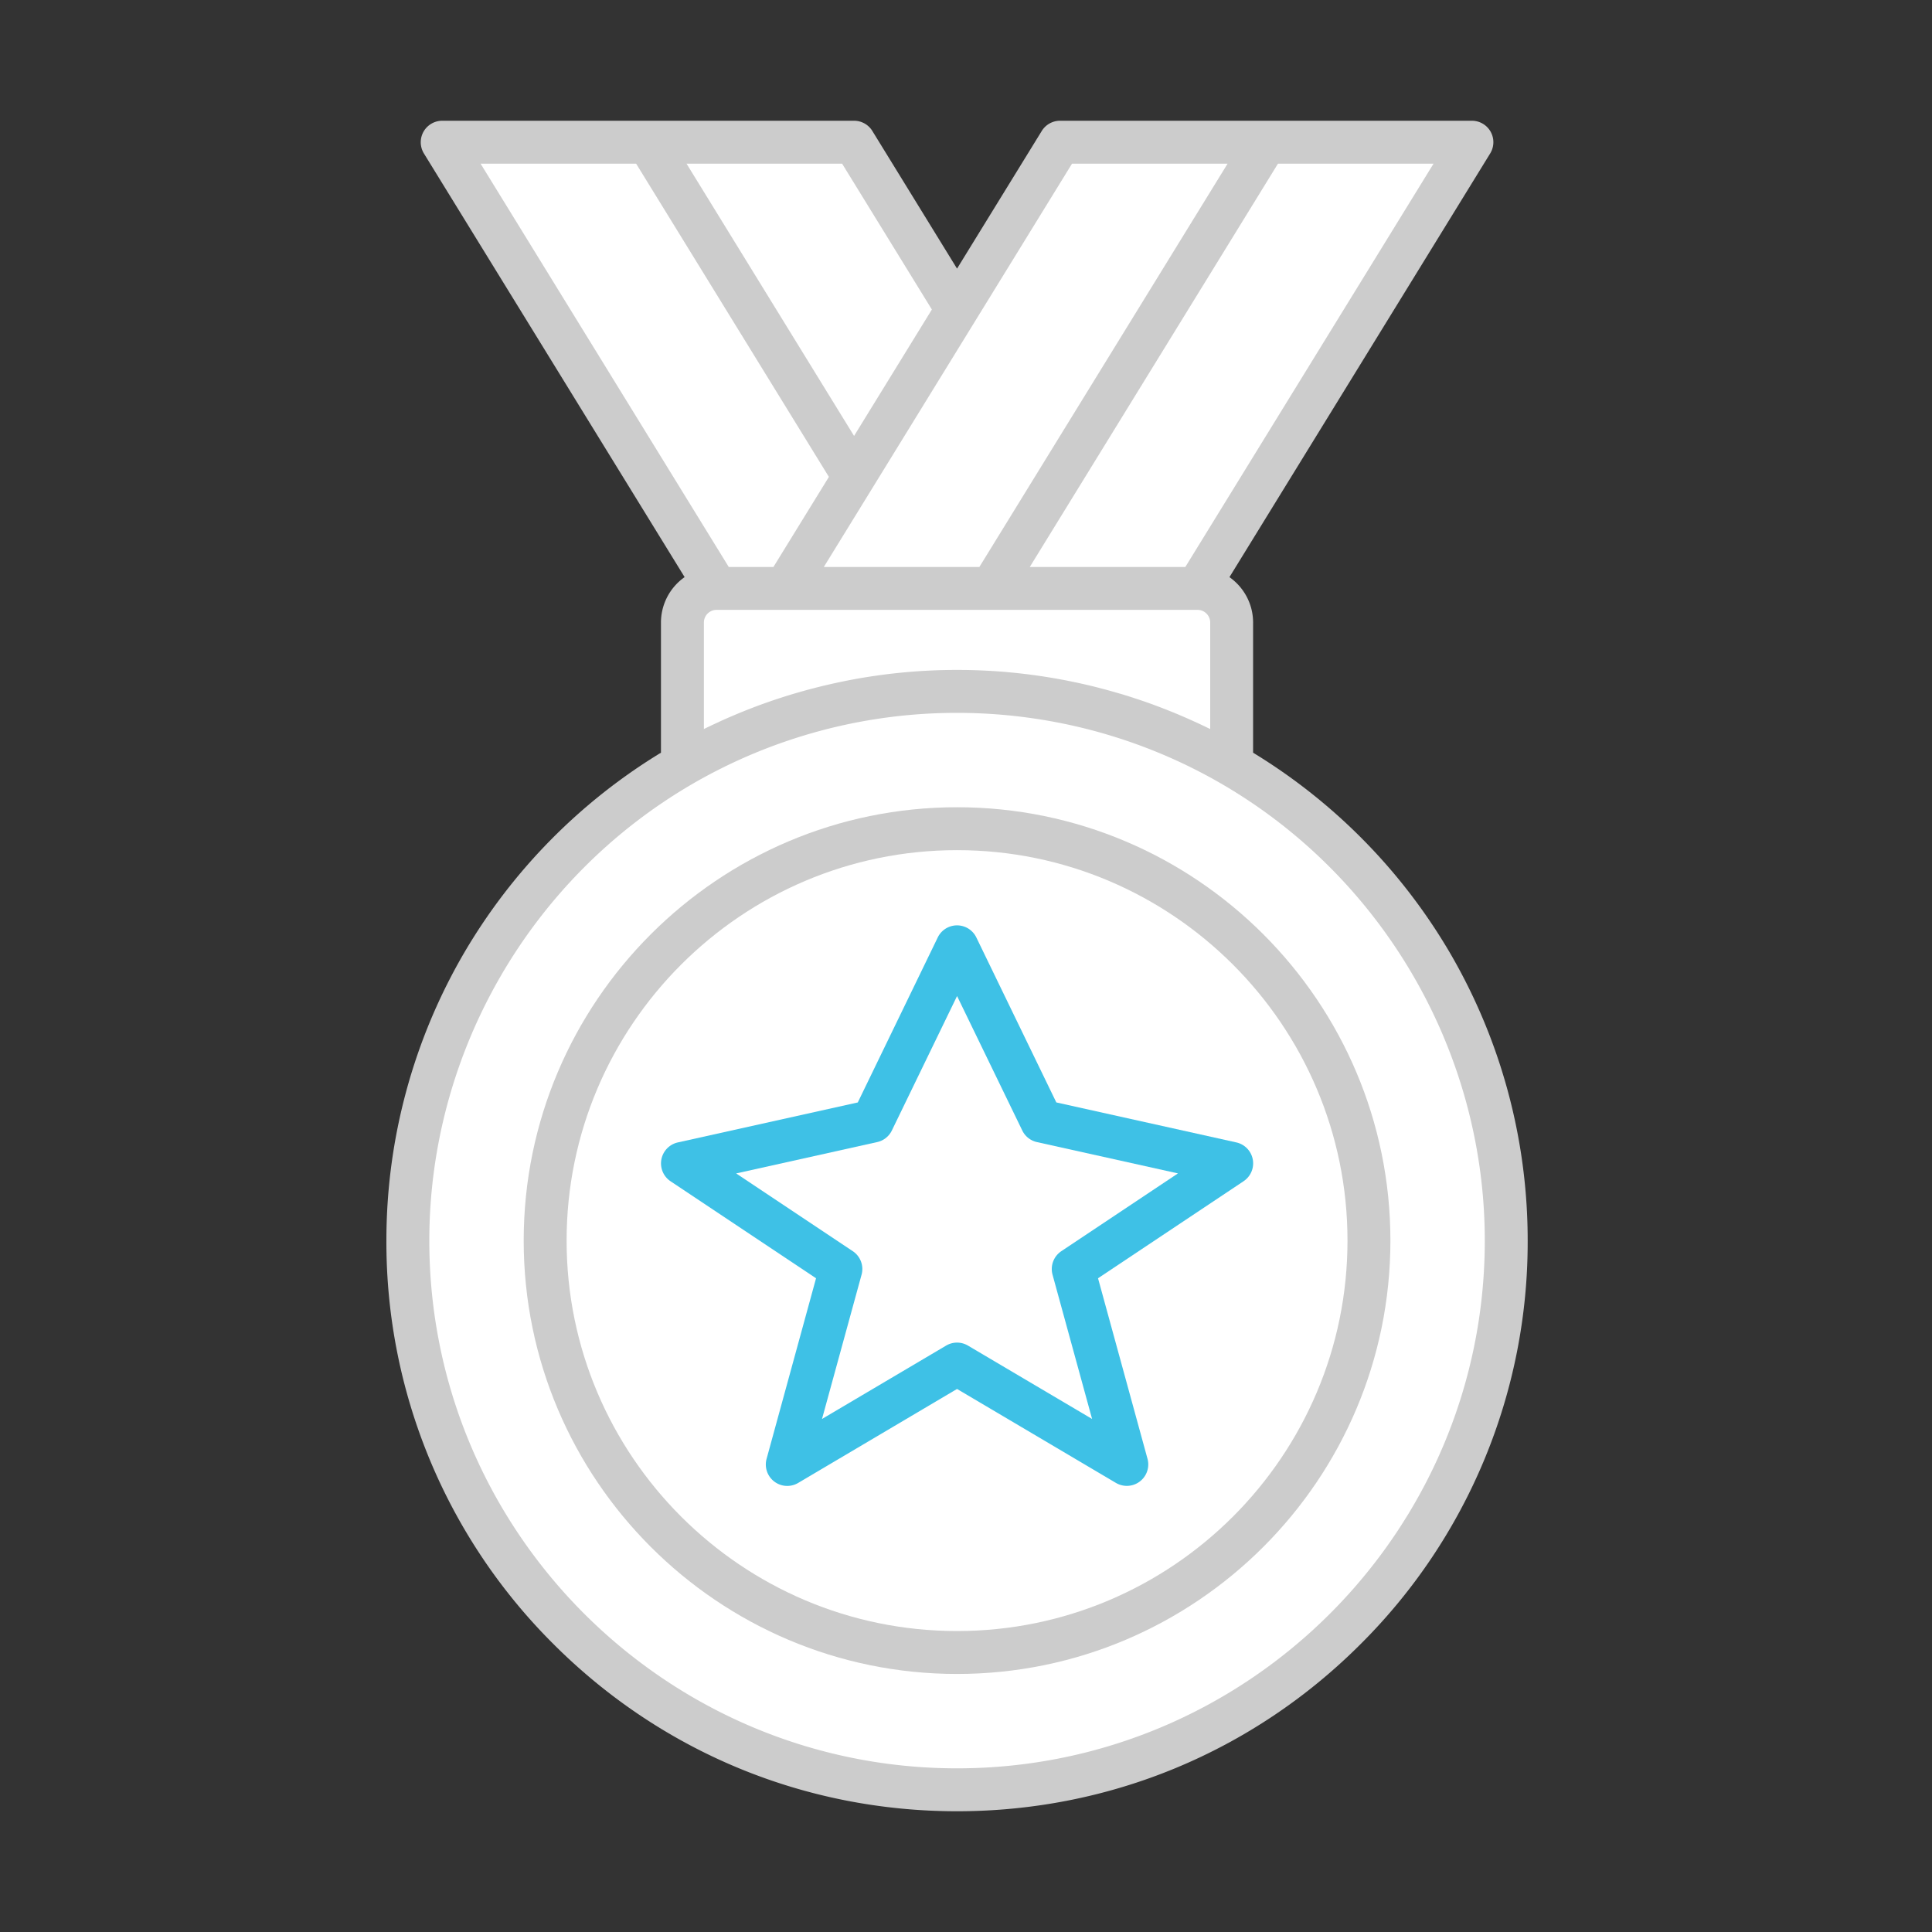
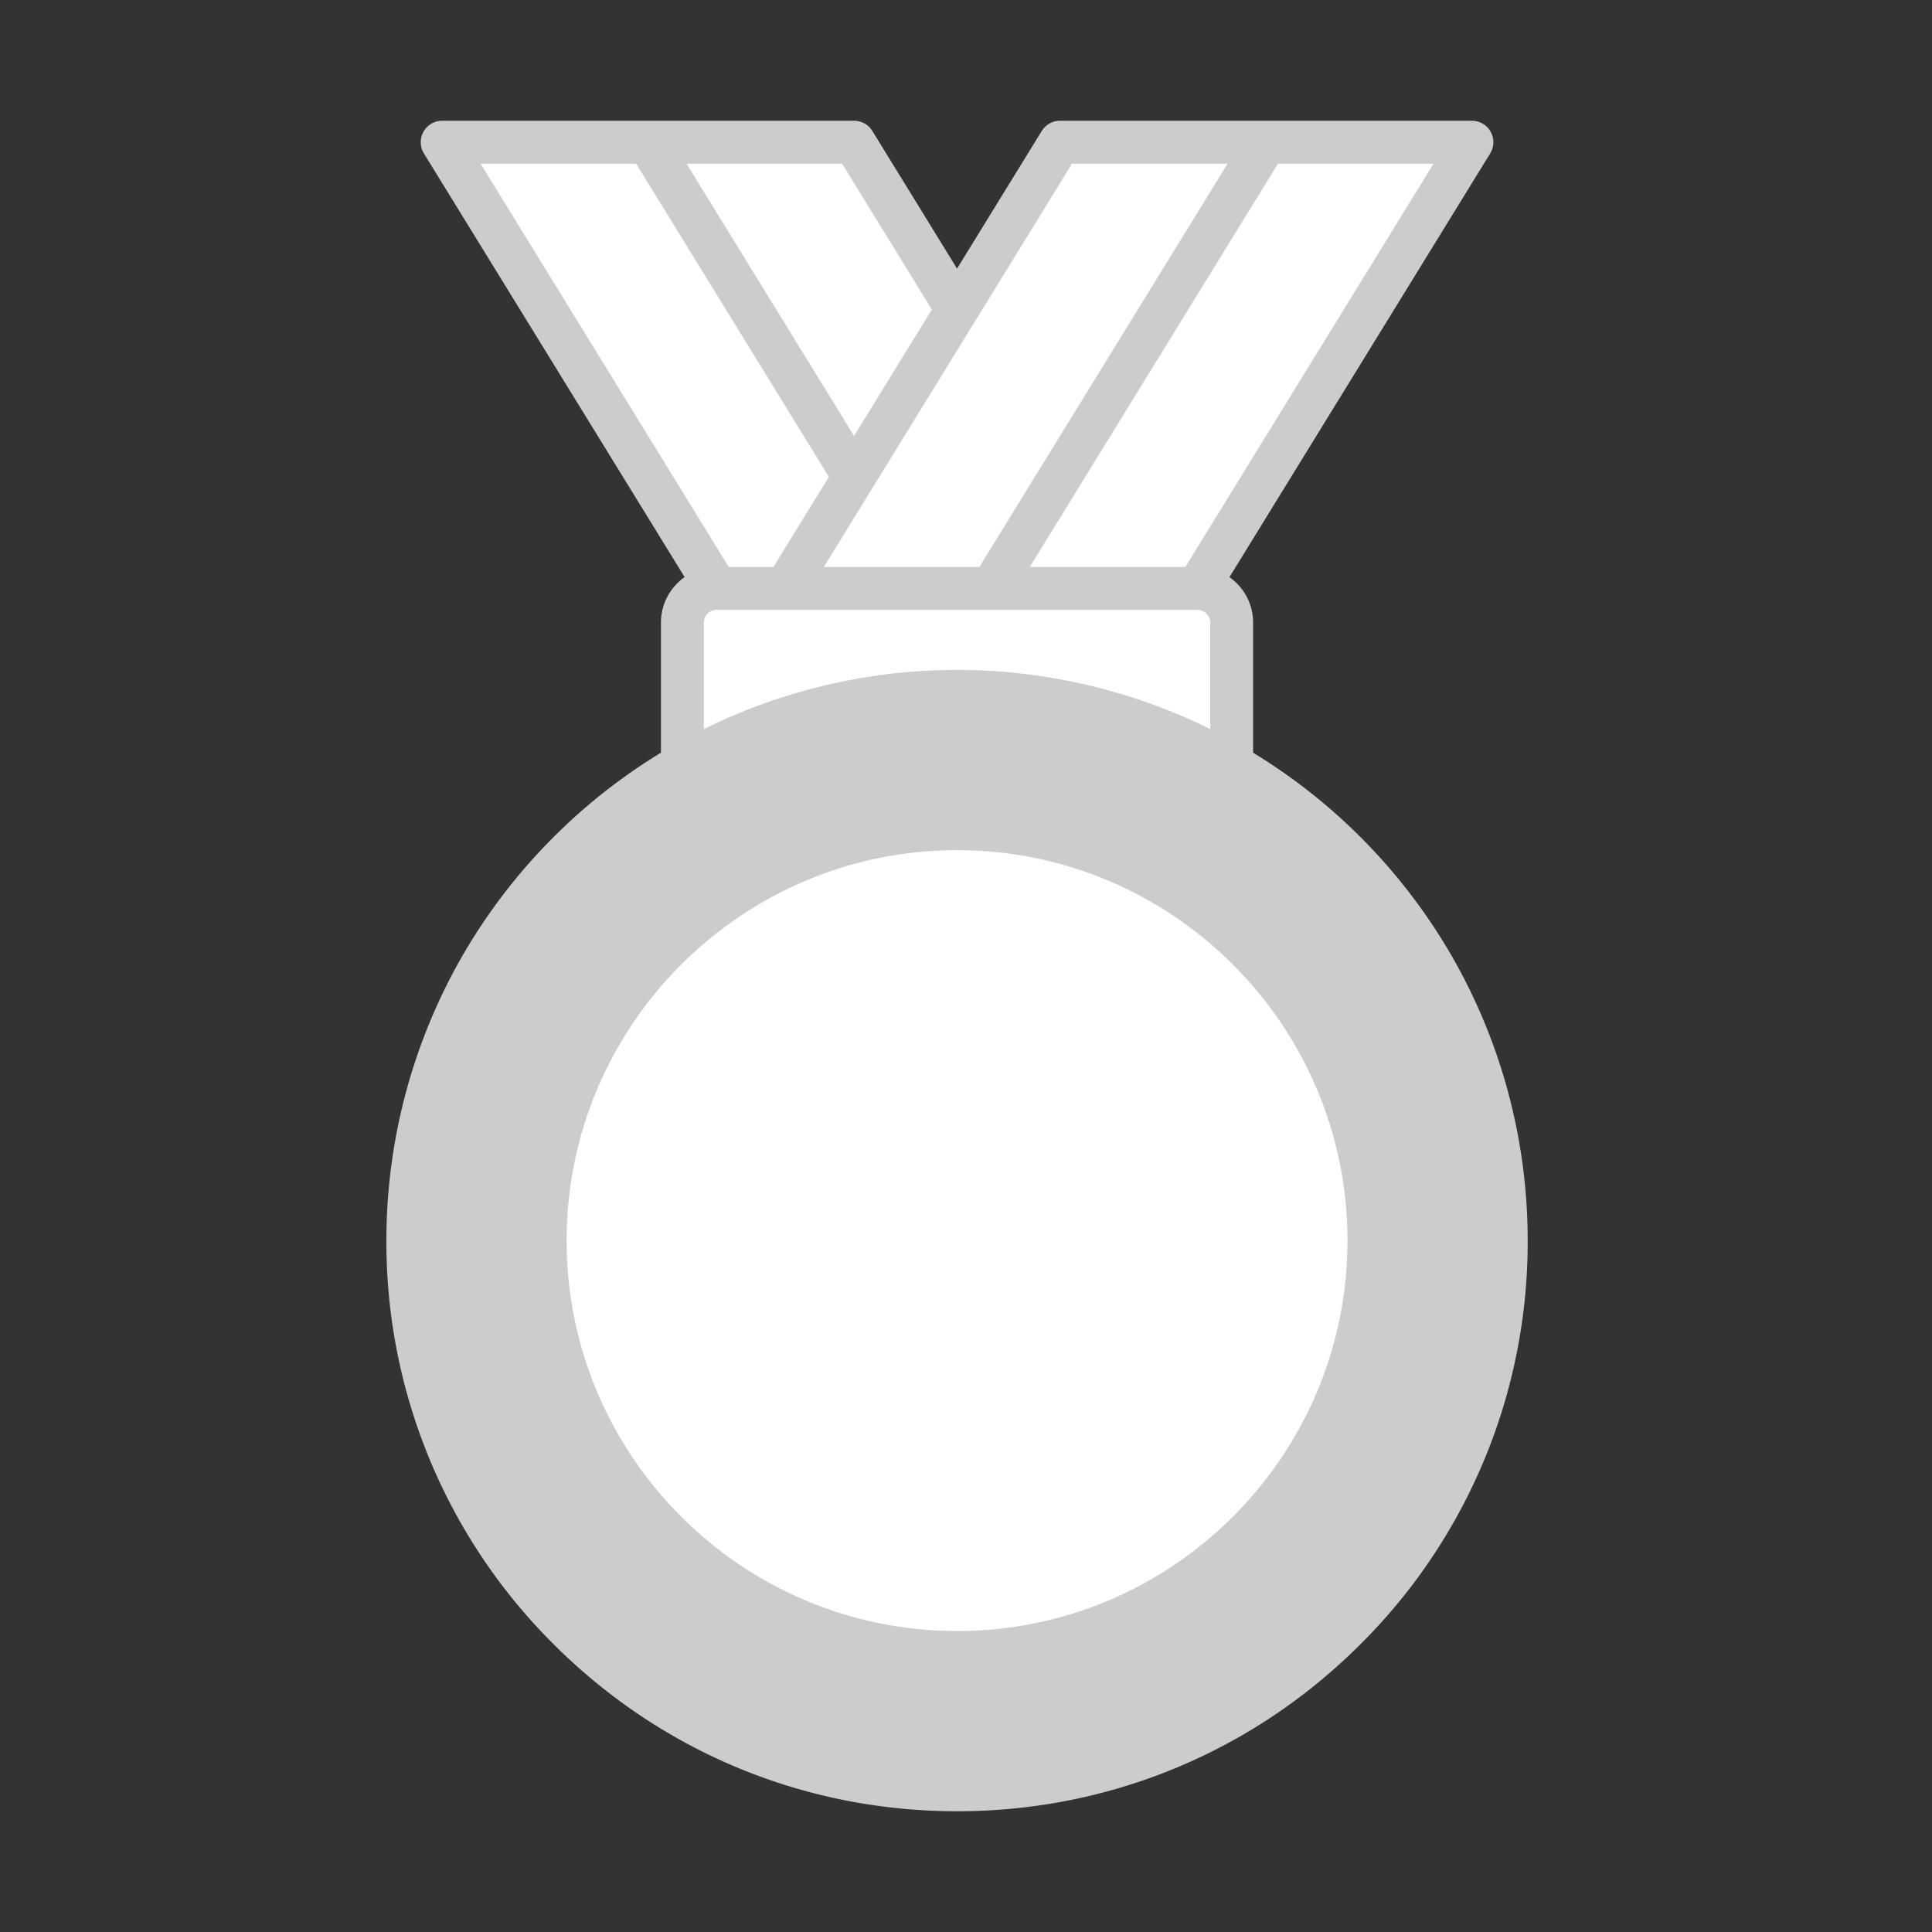
<svg xmlns="http://www.w3.org/2000/svg" height="80" width="80">
  <rect width="100%" height="100%" fill="#333333" stroke="none" />
  <g fill="none">
    <path d="M51.888 31.167V25.78c0-.777-.387-1.465-.979-1.882L61.705 6.354A.888.888 0 0 0 60.948 5H43.893a.889.889 0 0 0-.756.423l-3.508 5.7-3.507-5.7A.888.888 0 0 0 35.365 5H18.31a.89.89 0 0 0-.757 1.354l10.796 17.543a2.3 2.3 0 0 0-.98 1.882v5.388a23.76 23.76 0 0 0-8.11 8.22A23.624 23.624 0 0 0 16 51.372a23.475 23.475 0 0 0 6.92 16.708C27.385 72.542 33.319 75 39.63 75s12.245-2.458 16.708-6.92a23.475 23.475 0 0 0 6.92-16.71A23.61 23.61 0 0 0 60 39.39a23.77 23.77 0 0 0-8.112-8.222z" fill="#ccc" />
    <g fill="#fff">
      <path d="m49.555 29.924-.093-.043a20.51 20.51 0 0 0-.536-.237l-.1-.043a24.59 24.59 0 0 0-.55-.224c-.024-.01-.048-.02-.072-.028a24.754 24.754 0 0 0-.557-.21l-.037-.013c-.19-.068-.38-.133-.573-.196l-.097-.032a20.31 20.31 0 0 0-.558-.174l-.108-.03a25.72 25.72 0 0 0-.568-.16l-.081-.02c-.193-.052-.387-.1-.58-.146l-.03-.007a22.143 22.143 0 0 0-.595-.13l-.097-.02a25.34 25.34 0 0 0-.576-.11c-.037-.005-.074-.013-.111-.019a24.954 24.954 0 0 0-.584-.093l-.086-.012a27.375 27.375 0 0 0-.62-.081 23.861 23.861 0 0 0-.614-.062l-.094-.01a21.67 21.67 0 0 0-.59-.042l-.11-.006a26.274 26.274 0 0 0-.683-.028 24.467 24.467 0 0 0-1.25 0l-.09.002c-.198.006-.396.015-.593.026l-.111.006a21.67 21.67 0 0 0-.59.043 23.532 23.532 0 0 0-.708.071l-.016.001c-.202.024-.403.05-.605.08l-.086.012a21.487 21.487 0 0 0-1.27.222 22.935 22.935 0 0 0-.692.151l-.03.007c-.194.045-.388.094-.582.145l-.08.02c-.19.051-.38.104-.569.16l-.107.03c-.187.056-.374.114-.56.175l-.094.03a25.666 25.666 0 0 0-.609.21c-.187.067-.375.137-.56.21l-.07.027c-.184.072-.368.147-.55.224-.033.015-.066.028-.1.042-.18.077-.36.156-.537.238l-.09.042c-.185.085-.368.171-.549.261l-.01.005v-4.41c0-.289.235-.525.525-.525h19.914c.29 0 .526.235.526.526v4.41l-.011-.006a25.536 25.536 0 0 0-.546-.26zM49.082 23.477h-6.441l10.277-16.7h6.442zM44.39 6.777h6.442l-10.278 16.7h-6.441l6.273-10.194zM38.587 12.817l-3.222 5.234-6.937-11.274h6.442zM26.341 6.777l7.982 12.97-2.297 3.73h-1.85L19.9 6.777z" />
-       <path d="M39.63 73.223c-12.05 0-21.853-9.803-21.853-21.852 0-7.778 4.186-15.03 10.927-18.929a21.83 21.83 0 0 1 10.925-2.924 21.971 21.971 0 0 1 3.99.366 21.753 21.753 0 0 1 6.936 2.557c6.74 3.9 10.927 11.152 10.927 18.93 0 12.049-9.802 21.852-21.853 21.852z" />
    </g>
    <path d="M39.63 33.426c-9.895 0-17.945 8.05-17.945 17.945 0 9.894 8.05 17.944 17.944 17.944 9.895 0 17.945-8.05 17.945-17.944 0-9.895-8.05-17.945-17.945-17.945z" fill="#ccc" />
    <path d="M39.63 67.538c-8.915 0-16.168-7.252-16.168-16.167 0-8.916 7.253-16.168 16.167-16.168s16.168 7.252 16.168 16.168c0 8.915-7.253 16.167-16.168 16.167z" fill="#fff" />
-     <path d="M40.429 38.82a.888.888 0 0 0-1.6 0l-3.31 6.83-7.454 1.656a.89.89 0 0 0-.3 1.607l6.026 4.017-2.047 7.473a.887.887 0 0 0 1.31 1l6.575-3.889 6.576 3.888a.888.888 0 0 0 1.31-1l-2.048-7.472 6.026-4.018a.888.888 0 0 0-.3-1.607l-7.453-1.656z" fill="#3ec1e6" />
-     <path d="M43.948 51.808a.889.889 0 0 0-.365.973l1.638 5.975-5.14-3.038a.887.887 0 0 0-.904 0l-5.139 3.038 1.638-5.975a.887.887 0 0 0-.365-.973l-4.828-3.219 5.84-1.298a.887.887 0 0 0 .607-.48l2.7-5.567 2.7 5.567a.887.887 0 0 0 .606.48l5.84 1.297z" fill="#fff" />
  </g>
</svg>